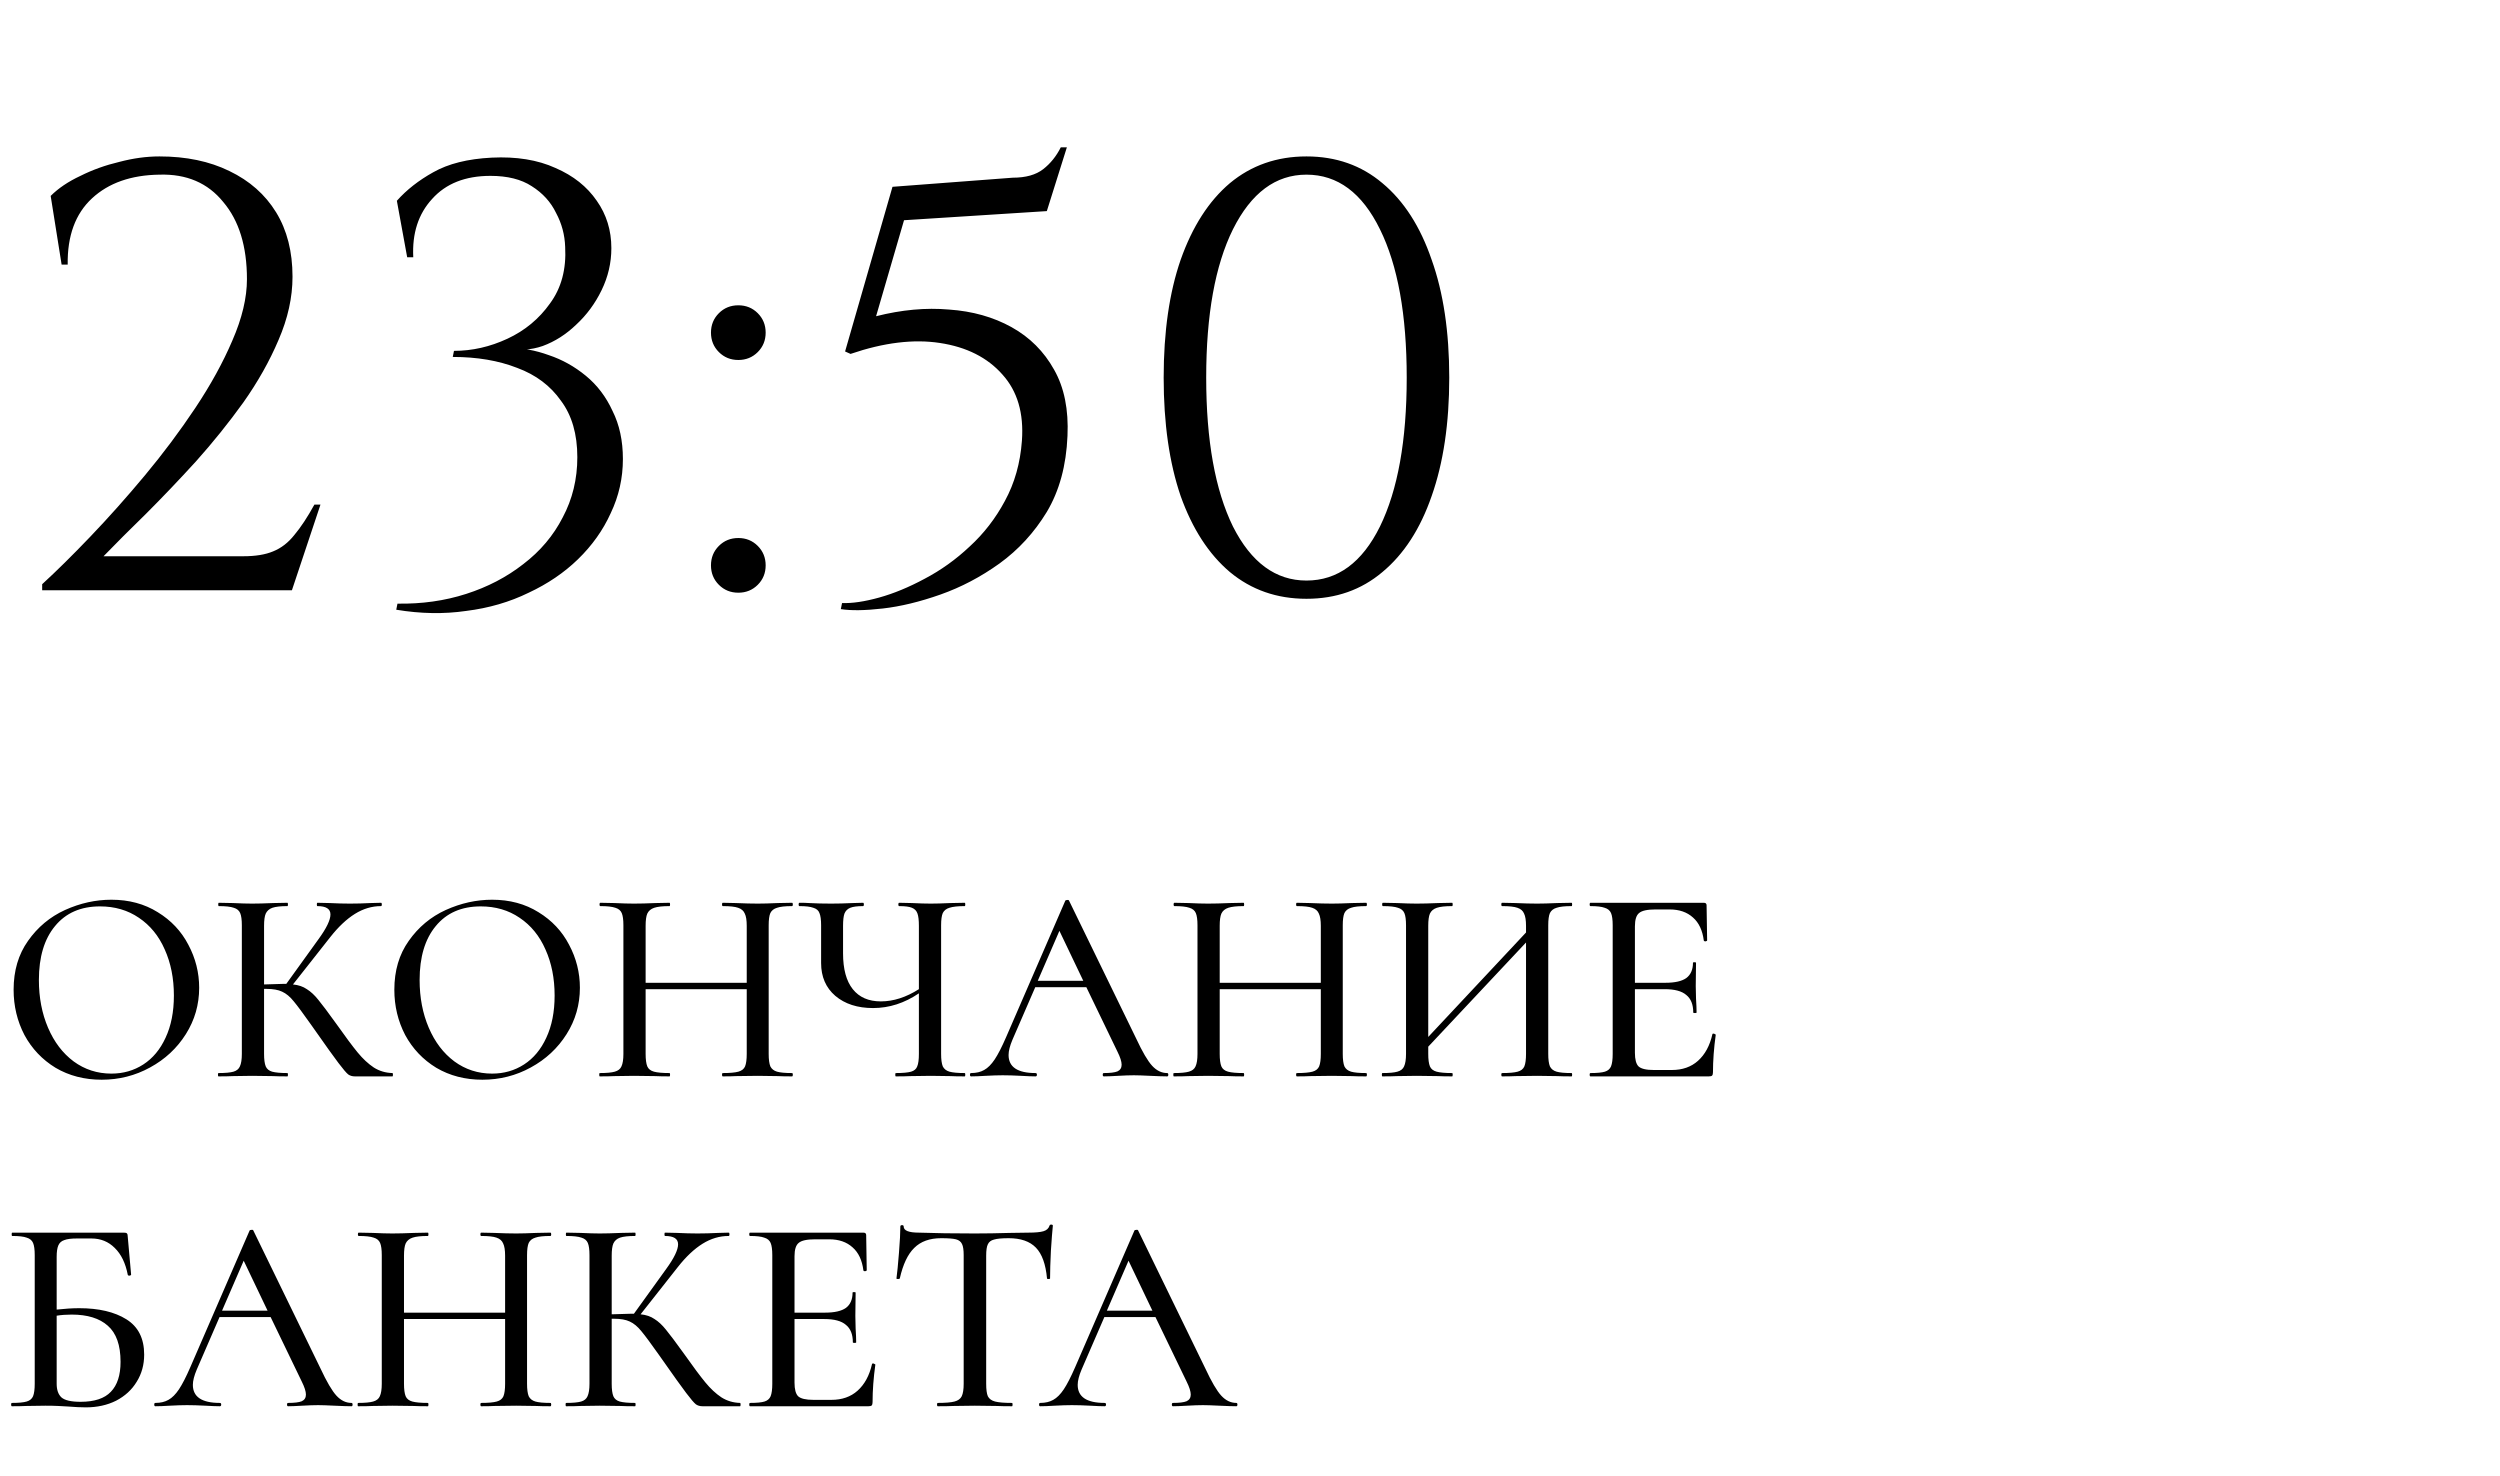
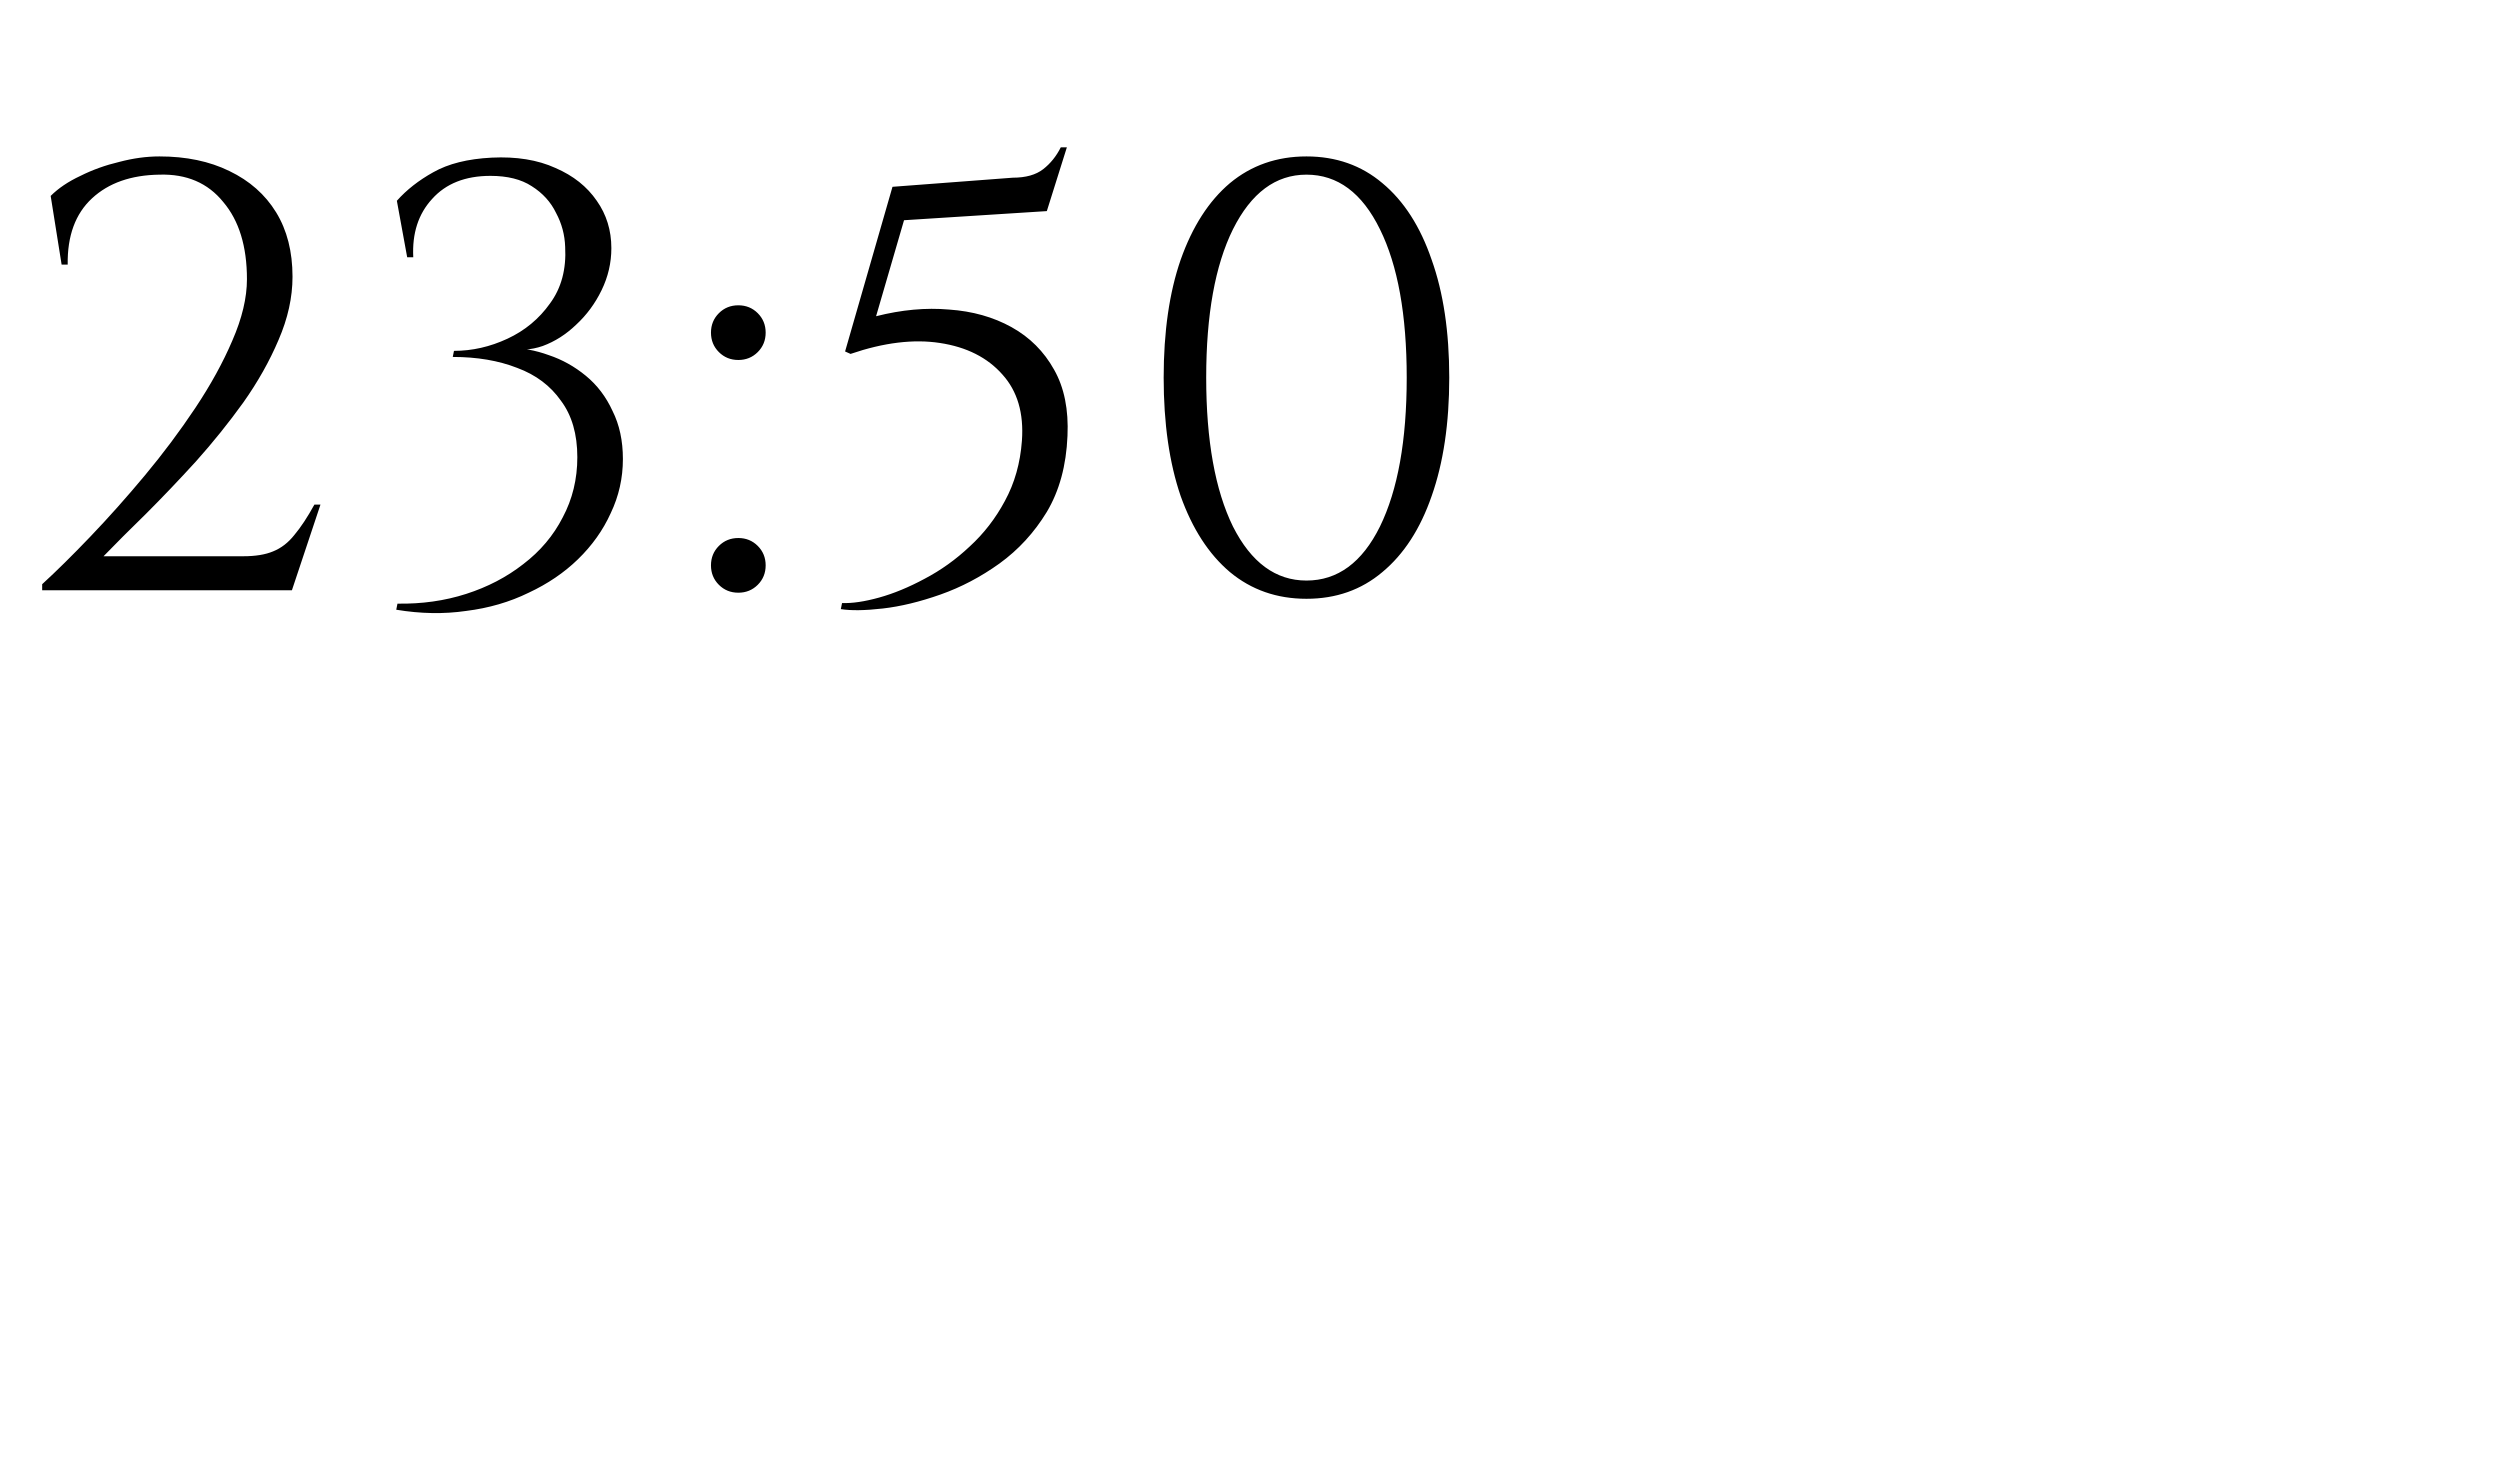
<svg xmlns="http://www.w3.org/2000/svg" width="144" height="85" viewBox="0 0 144 85" fill="none">
-   <path d="M5.856 62.192C4.864 62.192 3.979 61.963 3.2 61.504C2.432 61.035 1.835 60.405 1.408 59.616C0.992 58.816 0.784 57.947 0.784 57.008C0.784 55.909 1.061 54.971 1.616 54.192C2.171 53.403 2.88 52.811 3.744 52.416C4.619 52.021 5.509 51.824 6.416 51.824C7.429 51.824 8.32 52.064 9.088 52.544C9.856 53.013 10.443 53.637 10.848 54.416C11.264 55.195 11.472 56.021 11.472 56.896C11.472 57.867 11.216 58.757 10.704 59.568C10.192 60.379 9.504 61.019 8.64 61.488C7.787 61.957 6.859 62.192 5.856 62.192ZM6.416 61.84C7.099 61.84 7.712 61.664 8.256 61.312C8.8 60.96 9.227 60.448 9.536 59.776C9.856 59.093 10.016 58.283 10.016 57.344C10.016 56.352 9.84 55.467 9.488 54.688C9.147 53.909 8.651 53.301 8 52.864C7.36 52.427 6.613 52.208 5.76 52.208C4.651 52.208 3.787 52.587 3.168 53.344C2.549 54.091 2.24 55.125 2.24 56.448C2.24 57.461 2.416 58.379 2.768 59.2C3.12 60.021 3.611 60.667 4.24 61.136C4.88 61.605 5.605 61.84 6.416 61.84ZM22.602 61.808C22.623 61.808 22.634 61.84 22.634 61.904C22.634 61.968 22.623 62 22.602 62H20.442C20.293 62 20.165 61.963 20.058 61.888C19.951 61.803 19.765 61.584 19.498 61.232C19.231 60.88 18.773 60.24 18.122 59.312L17.93 59.04C17.471 58.389 17.135 57.936 16.922 57.68C16.709 57.413 16.485 57.227 16.25 57.12C16.026 57.013 15.727 56.96 15.354 56.96H15.21V60.704C15.21 61.024 15.242 61.264 15.306 61.424C15.37 61.573 15.493 61.675 15.674 61.728C15.866 61.781 16.159 61.808 16.554 61.808C16.575 61.808 16.586 61.84 16.586 61.904C16.586 61.968 16.575 62 16.554 62C16.202 62 15.925 61.995 15.722 61.984L14.522 61.968L13.402 61.984C13.21 61.995 12.938 62 12.586 62C12.565 62 12.554 61.968 12.554 61.904C12.554 61.84 12.565 61.808 12.586 61.808C12.981 61.808 13.269 61.781 13.45 61.728C13.631 61.675 13.754 61.573 13.818 61.424C13.893 61.264 13.93 61.024 13.93 60.704V53.296C13.93 52.976 13.898 52.741 13.834 52.592C13.77 52.443 13.647 52.341 13.466 52.288C13.285 52.224 12.997 52.192 12.602 52.192C12.581 52.192 12.57 52.16 12.57 52.096C12.57 52.032 12.581 52 12.602 52L13.418 52.016C13.866 52.037 14.234 52.048 14.522 52.048C14.842 52.048 15.247 52.037 15.738 52.016L16.554 52C16.575 52 16.586 52.032 16.586 52.096C16.586 52.16 16.575 52.192 16.554 52.192C16.17 52.192 15.882 52.224 15.69 52.288C15.509 52.352 15.381 52.464 15.306 52.624C15.242 52.773 15.21 53.008 15.21 53.328V56.704C15.786 56.683 16.143 56.672 16.282 56.672H16.49L18.346 54.096C18.805 53.467 19.034 52.992 19.034 52.672C19.034 52.352 18.783 52.192 18.282 52.192C18.261 52.192 18.25 52.16 18.25 52.096C18.25 52.032 18.261 52 18.282 52L18.986 52.016C19.413 52.037 19.802 52.048 20.154 52.048C20.538 52.048 20.933 52.037 21.338 52.016L21.946 52C21.978 52 21.994 52.032 21.994 52.096C21.994 52.16 21.978 52.192 21.946 52.192C21.423 52.192 20.922 52.341 20.442 52.64C19.962 52.939 19.487 53.387 19.018 53.984L16.874 56.704C17.194 56.736 17.461 56.827 17.674 56.976C17.898 57.115 18.117 57.317 18.33 57.584C18.543 57.84 18.895 58.309 19.386 58.992C19.898 59.717 20.303 60.261 20.602 60.624C20.901 60.987 21.21 61.275 21.53 61.488C21.85 61.691 22.207 61.797 22.602 61.808ZM27.786 62.192C26.794 62.192 25.909 61.963 25.13 61.504C24.362 61.035 23.765 60.405 23.338 59.616C22.922 58.816 22.714 57.947 22.714 57.008C22.714 55.909 22.991 54.971 23.546 54.192C24.101 53.403 24.81 52.811 25.674 52.416C26.549 52.021 27.439 51.824 28.346 51.824C29.359 51.824 30.25 52.064 31.018 52.544C31.786 53.013 32.373 53.637 32.778 54.416C33.194 55.195 33.402 56.021 33.402 56.896C33.402 57.867 33.146 58.757 32.634 59.568C32.122 60.379 31.434 61.019 30.57 61.488C29.717 61.957 28.789 62.192 27.786 62.192ZM28.346 61.84C29.029 61.84 29.642 61.664 30.186 61.312C30.73 60.96 31.157 60.448 31.466 59.776C31.786 59.093 31.946 58.283 31.946 57.344C31.946 56.352 31.77 55.467 31.418 54.688C31.077 53.909 30.581 53.301 29.93 52.864C29.29 52.427 28.543 52.208 27.69 52.208C26.581 52.208 25.717 52.587 25.098 53.344C24.479 54.091 24.17 55.125 24.17 56.448C24.17 57.461 24.346 58.379 24.698 59.2C25.05 60.021 25.541 60.667 26.17 61.136C26.81 61.605 27.535 61.84 28.346 61.84ZM45.62 61.808C45.652 61.808 45.668 61.84 45.668 61.904C45.668 61.968 45.652 62 45.62 62C45.279 62 45.007 61.995 44.804 61.984L43.652 61.968L42.388 61.984C42.207 61.995 41.956 62 41.636 62C41.604 62 41.588 61.968 41.588 61.904C41.588 61.84 41.604 61.808 41.636 61.808C42.041 61.808 42.34 61.781 42.532 61.728C42.724 61.675 42.852 61.573 42.916 61.424C42.98 61.264 43.012 61.024 43.012 60.704V56.976H37.188V60.704C37.188 61.024 37.22 61.264 37.284 61.424C37.348 61.573 37.476 61.675 37.668 61.728C37.86 61.781 38.159 61.808 38.564 61.808C38.585 61.808 38.596 61.84 38.596 61.904C38.596 61.968 38.585 62 38.564 62C38.223 62 37.951 61.995 37.748 61.984L36.516 61.968L35.38 61.984C35.177 61.995 34.9 62 34.548 62C34.527 62 34.516 61.968 34.516 61.904C34.516 61.84 34.527 61.808 34.548 61.808C34.943 61.808 35.231 61.781 35.412 61.728C35.604 61.675 35.732 61.573 35.796 61.424C35.871 61.264 35.908 61.024 35.908 60.704V53.296C35.908 52.976 35.876 52.741 35.812 52.592C35.748 52.443 35.625 52.341 35.444 52.288C35.263 52.224 34.975 52.192 34.58 52.192C34.548 52.192 34.532 52.16 34.532 52.096C34.532 52.032 34.548 52 34.58 52L35.396 52.016C35.844 52.037 36.217 52.048 36.516 52.048C36.857 52.048 37.273 52.037 37.764 52.016L38.564 52C38.585 52 38.596 52.032 38.596 52.096C38.596 52.16 38.585 52.192 38.564 52.192C38.169 52.192 37.876 52.224 37.684 52.288C37.492 52.352 37.359 52.464 37.284 52.624C37.22 52.773 37.188 53.008 37.188 53.328V56.608H43.012V53.328C43.012 53.008 42.975 52.773 42.9 52.624C42.836 52.464 42.708 52.352 42.516 52.288C42.335 52.224 42.041 52.192 41.636 52.192C41.604 52.192 41.588 52.16 41.588 52.096C41.588 52.032 41.604 52 41.636 52L42.388 52.016C42.879 52.037 43.3 52.048 43.652 52.048C43.951 52.048 44.335 52.037 44.804 52.016L45.62 52C45.652 52 45.668 52.032 45.668 52.096C45.668 52.16 45.652 52.192 45.62 52.192C45.225 52.192 44.937 52.224 44.756 52.288C44.575 52.341 44.447 52.443 44.372 52.592C44.308 52.741 44.276 52.976 44.276 53.296V60.704C44.276 61.024 44.308 61.264 44.372 61.424C44.447 61.573 44.575 61.675 44.756 61.728C44.937 61.781 45.225 61.808 45.62 61.808ZM55.568 61.808C55.589 61.808 55.6 61.84 55.6 61.904C55.6 61.968 55.589 62 55.568 62C55.227 62 54.955 61.995 54.752 61.984L53.616 61.968L52.432 61.984C52.229 61.995 51.952 62 51.6 62C51.578 62 51.568 61.968 51.568 61.904C51.568 61.84 51.578 61.808 51.6 61.808C52.005 61.808 52.298 61.781 52.48 61.728C52.661 61.675 52.779 61.573 52.832 61.424C52.896 61.275 52.928 61.035 52.928 60.704V57.216C52.096 57.781 51.216 58.064 50.288 58.064C49.392 58.064 48.666 57.829 48.112 57.36C47.568 56.891 47.296 56.261 47.296 55.472V53.296C47.296 52.976 47.264 52.741 47.2 52.592C47.147 52.443 47.029 52.341 46.848 52.288C46.677 52.224 46.41 52.192 46.048 52.192C46.016 52.192 46 52.16 46 52.096C46 52.032 46.016 52 46.048 52C46.282 52 46.469 52.005 46.608 52.016C46.992 52.037 47.413 52.048 47.872 52.048C48.256 52.048 48.672 52.037 49.12 52.016L49.712 52C49.744 52 49.76 52.032 49.76 52.096C49.76 52.16 49.744 52.192 49.712 52.192C49.381 52.192 49.136 52.224 48.976 52.288C48.816 52.352 48.704 52.464 48.64 52.624C48.587 52.773 48.56 53.008 48.56 53.328V54.912C48.56 55.819 48.746 56.507 49.12 56.976C49.493 57.445 50.032 57.68 50.736 57.68C51.461 57.68 52.192 57.445 52.928 56.976V53.328C52.928 53.008 52.901 52.773 52.848 52.624C52.794 52.464 52.688 52.352 52.528 52.288C52.379 52.224 52.133 52.192 51.792 52.192C51.76 52.192 51.744 52.16 51.744 52.096C51.744 52.032 51.76 52 51.792 52L52.528 52.016C52.955 52.037 53.317 52.048 53.616 52.048C53.904 52.048 54.282 52.037 54.752 52.016L55.568 52C55.589 52 55.6 52.032 55.6 52.096C55.6 52.16 55.589 52.192 55.568 52.192C55.173 52.192 54.88 52.224 54.688 52.288C54.507 52.341 54.379 52.443 54.304 52.592C54.24 52.741 54.208 52.976 54.208 53.296V60.704C54.208 61.024 54.24 61.264 54.304 61.424C54.379 61.573 54.507 61.675 54.688 61.728C54.88 61.781 55.173 61.808 55.568 61.808ZM67.23 61.808C67.273 61.808 67.294 61.84 67.294 61.904C67.294 61.968 67.273 62 67.23 62C67.027 62 66.702 61.989 66.254 61.968C65.827 61.947 65.513 61.936 65.31 61.936C65.065 61.936 64.761 61.947 64.398 61.968C64.035 61.989 63.763 62 63.582 62C63.539 62 63.518 61.968 63.518 61.904C63.518 61.84 63.539 61.808 63.582 61.808C63.945 61.808 64.206 61.776 64.366 61.712C64.526 61.637 64.606 61.509 64.606 61.328C64.606 61.147 64.526 60.896 64.366 60.576L62.574 56.864H59.63L58.318 59.888C58.169 60.24 58.094 60.533 58.094 60.768C58.094 61.461 58.611 61.808 59.646 61.808C59.699 61.808 59.726 61.84 59.726 61.904C59.726 61.968 59.699 62 59.646 62C59.454 62 59.177 61.989 58.814 61.968C58.409 61.947 58.057 61.936 57.758 61.936C57.481 61.936 57.15 61.947 56.766 61.968C56.425 61.989 56.147 62 55.934 62C55.891 62 55.87 61.968 55.87 61.904C55.87 61.84 55.891 61.808 55.934 61.808C56.233 61.808 56.483 61.749 56.686 61.632C56.899 61.515 57.102 61.312 57.294 61.024C57.486 60.736 57.705 60.309 57.95 59.744L61.358 51.888C61.369 51.856 61.406 51.84 61.47 51.84C61.534 51.829 61.571 51.845 61.582 51.888L65.438 59.808C65.801 60.587 66.11 61.115 66.366 61.392C66.622 61.669 66.91 61.808 67.23 61.808ZM59.774 56.496H62.398L61.022 53.616L59.774 56.496ZM78.687 61.808C78.719 61.808 78.735 61.84 78.735 61.904C78.735 61.968 78.719 62 78.687 62C78.346 62 78.073 61.995 77.871 61.984L76.719 61.968L75.455 61.984C75.273 61.995 75.023 62 74.703 62C74.671 62 74.655 61.968 74.655 61.904C74.655 61.84 74.671 61.808 74.703 61.808C75.108 61.808 75.407 61.781 75.599 61.728C75.791 61.675 75.919 61.573 75.983 61.424C76.047 61.264 76.079 61.024 76.079 60.704V56.976H70.255V60.704C70.255 61.024 70.287 61.264 70.351 61.424C70.415 61.573 70.543 61.675 70.735 61.728C70.927 61.781 71.225 61.808 71.631 61.808C71.652 61.808 71.663 61.84 71.663 61.904C71.663 61.968 71.652 62 71.631 62C71.29 62 71.017 61.995 70.815 61.984L69.583 61.968L68.447 61.984C68.244 61.995 67.967 62 67.615 62C67.594 62 67.583 61.968 67.583 61.904C67.583 61.84 67.594 61.808 67.615 61.808C68.01 61.808 68.297 61.781 68.479 61.728C68.671 61.675 68.799 61.573 68.863 61.424C68.938 61.264 68.975 61.024 68.975 60.704V53.296C68.975 52.976 68.943 52.741 68.879 52.592C68.815 52.443 68.692 52.341 68.511 52.288C68.329 52.224 68.041 52.192 67.647 52.192C67.615 52.192 67.599 52.16 67.599 52.096C67.599 52.032 67.615 52 67.647 52L68.463 52.016C68.911 52.037 69.284 52.048 69.583 52.048C69.924 52.048 70.34 52.037 70.831 52.016L71.631 52C71.652 52 71.663 52.032 71.663 52.096C71.663 52.16 71.652 52.192 71.631 52.192C71.236 52.192 70.943 52.224 70.751 52.288C70.559 52.352 70.425 52.464 70.351 52.624C70.287 52.773 70.255 53.008 70.255 53.328V56.608H76.079V53.328C76.079 53.008 76.041 52.773 75.967 52.624C75.903 52.464 75.775 52.352 75.583 52.288C75.401 52.224 75.108 52.192 74.703 52.192C74.671 52.192 74.655 52.16 74.655 52.096C74.655 52.032 74.671 52 74.703 52L75.455 52.016C75.945 52.037 76.367 52.048 76.719 52.048C77.017 52.048 77.401 52.037 77.871 52.016L78.687 52C78.719 52 78.735 52.032 78.735 52.096C78.735 52.16 78.719 52.192 78.687 52.192C78.292 52.192 78.004 52.224 77.823 52.288C77.641 52.341 77.513 52.443 77.439 52.592C77.375 52.741 77.343 52.976 77.343 53.296V60.704C77.343 61.024 77.375 61.264 77.439 61.424C77.513 61.573 77.641 61.675 77.823 61.728C78.004 61.781 78.292 61.808 78.687 61.808ZM90.523 61.808C90.544 61.808 90.555 61.84 90.555 61.904C90.555 61.968 90.544 62 90.523 62C90.171 62 89.893 61.995 89.691 61.984L88.539 61.968L87.291 61.984C87.099 61.995 86.843 62 86.523 62C86.491 62 86.475 61.968 86.475 61.904C86.475 61.84 86.491 61.808 86.523 61.808C86.928 61.808 87.227 61.781 87.419 61.728C87.611 61.675 87.739 61.573 87.803 61.424C87.867 61.264 87.899 61.024 87.899 60.704V54.288L82.267 60.288V60.704C82.267 61.024 82.299 61.264 82.363 61.424C82.427 61.573 82.555 61.675 82.747 61.728C82.939 61.781 83.237 61.808 83.643 61.808C83.664 61.808 83.675 61.84 83.675 61.904C83.675 61.968 83.664 62 83.643 62C83.301 62 83.029 61.995 82.827 61.984L81.595 61.968L80.459 61.984C80.256 61.995 79.979 62 79.627 62C79.605 62 79.595 61.968 79.595 61.904C79.595 61.84 79.605 61.808 79.627 61.808C80.021 61.808 80.309 61.781 80.491 61.728C80.683 61.675 80.811 61.573 80.875 61.424C80.949 61.264 80.987 61.024 80.987 60.704V53.296C80.987 52.976 80.955 52.741 80.891 52.592C80.827 52.443 80.704 52.341 80.523 52.288C80.341 52.224 80.053 52.192 79.659 52.192C79.627 52.192 79.611 52.16 79.611 52.096C79.611 52.032 79.627 52 79.659 52L80.475 52.016C80.923 52.037 81.296 52.048 81.595 52.048C81.936 52.048 82.352 52.037 82.843 52.016L83.643 52C83.664 52 83.675 52.032 83.675 52.096C83.675 52.16 83.664 52.192 83.643 52.192C83.248 52.192 82.955 52.224 82.763 52.288C82.571 52.352 82.437 52.464 82.363 52.624C82.299 52.773 82.267 53.008 82.267 53.328V59.728L87.899 53.712V53.328C87.899 53.008 87.861 52.773 87.787 52.624C87.723 52.464 87.595 52.352 87.403 52.288C87.221 52.224 86.928 52.192 86.523 52.192C86.491 52.192 86.475 52.16 86.475 52.096C86.475 52.032 86.491 52 86.523 52L87.291 52.016C87.781 52.037 88.197 52.048 88.539 52.048C88.837 52.048 89.221 52.037 89.691 52.016L90.523 52C90.544 52 90.555 52.032 90.555 52.096C90.555 52.16 90.544 52.192 90.523 52.192C90.128 52.192 89.84 52.224 89.659 52.288C89.477 52.341 89.349 52.443 89.275 52.592C89.211 52.741 89.179 52.976 89.179 53.296V60.704C89.179 61.024 89.211 61.264 89.275 61.424C89.349 61.573 89.477 61.675 89.659 61.728C89.84 61.781 90.128 61.808 90.523 61.808ZM98.635 59.568C98.635 59.547 98.656 59.536 98.699 59.536C98.731 59.536 98.758 59.547 98.779 59.568C98.811 59.579 98.827 59.589 98.827 59.6C98.721 60.368 98.667 61.088 98.667 61.76C98.667 61.845 98.651 61.909 98.619 61.952C98.587 61.984 98.523 62 98.427 62H91.611C91.579 62 91.563 61.968 91.563 61.904C91.563 61.84 91.579 61.808 91.611 61.808C91.995 61.808 92.272 61.781 92.443 61.728C92.614 61.675 92.731 61.573 92.795 61.424C92.859 61.264 92.891 61.024 92.891 60.704V53.296C92.891 52.976 92.859 52.741 92.795 52.592C92.731 52.443 92.609 52.341 92.427 52.288C92.257 52.224 91.984 52.192 91.611 52.192C91.579 52.192 91.563 52.16 91.563 52.096C91.563 52.032 91.579 52 91.611 52H98.139C98.246 52 98.299 52.048 98.299 52.144L98.331 54.16C98.331 54.192 98.299 54.213 98.235 54.224C98.182 54.224 98.15 54.208 98.139 54.176C98.064 53.589 97.856 53.147 97.515 52.848C97.174 52.539 96.726 52.384 96.171 52.384H95.355C94.886 52.384 94.571 52.453 94.411 52.592C94.251 52.72 94.171 52.976 94.171 53.36V56.608H95.931C96.475 56.608 96.875 56.517 97.131 56.336C97.387 56.144 97.515 55.851 97.515 55.456C97.515 55.435 97.542 55.424 97.595 55.424C97.659 55.424 97.691 55.435 97.691 55.456L97.675 56.8L97.691 57.52C97.713 57.861 97.723 58.128 97.723 58.32C97.723 58.341 97.691 58.352 97.627 58.352C97.563 58.352 97.531 58.341 97.531 58.32C97.531 57.861 97.398 57.525 97.131 57.312C96.875 57.088 96.459 56.976 95.883 56.976H94.171V60.64C94.171 61.024 94.24 61.285 94.379 61.424C94.528 61.563 94.822 61.632 95.259 61.632H96.299C96.907 61.632 97.409 61.456 97.803 61.104C98.209 60.741 98.486 60.229 98.635 59.568ZM4.56 75.352C5.691 75.352 6.597 75.565 7.28 75.992C7.963 76.419 8.304 77.096 8.304 78.024C8.304 78.611 8.16 79.133 7.872 79.592C7.595 80.051 7.2 80.413 6.688 80.68C6.176 80.936 5.595 81.064 4.944 81.064C4.656 81.064 4.32 81.048 3.936 81.016C3.776 81.005 3.584 80.995 3.36 80.984C3.136 80.973 2.891 80.968 2.624 80.968L1.504 80.984C1.301 80.995 1.029 81 0.688 81C0.656 81 0.64 80.968 0.64 80.904C0.64 80.84 0.656 80.808 0.688 80.808C1.072 80.808 1.355 80.781 1.536 80.728C1.717 80.675 1.84 80.573 1.904 80.424C1.968 80.264 2 80.024 2 79.704V72.296C2 71.976 1.968 71.741 1.904 71.592C1.84 71.443 1.717 71.341 1.536 71.288C1.365 71.224 1.088 71.192 0.704 71.192C0.683 71.192 0.672 71.16 0.672 71.096C0.672 71.032 0.683 71 0.704 71H7.136C7.232 71 7.291 71.016 7.312 71.048C7.344 71.08 7.36 71.149 7.36 71.256L7.552 73.416C7.552 73.448 7.52 73.469 7.456 73.48C7.403 73.48 7.371 73.464 7.36 73.432C7.232 72.76 6.981 72.243 6.608 71.88C6.245 71.517 5.797 71.336 5.264 71.336H4.432C4.101 71.336 3.856 71.368 3.696 71.432C3.536 71.485 3.424 71.587 3.36 71.736C3.296 71.885 3.264 72.104 3.264 72.392V75.432C3.744 75.379 4.176 75.352 4.56 75.352ZM4.64 80.744C5.44 80.744 6.021 80.552 6.384 80.168C6.757 79.784 6.944 79.208 6.944 78.44C6.944 77.48 6.699 76.787 6.208 76.36C5.728 75.933 5.035 75.72 4.128 75.72C3.819 75.72 3.531 75.741 3.264 75.784V79.704C3.264 80.056 3.355 80.317 3.536 80.488C3.728 80.659 4.096 80.744 4.64 80.744ZM20.245 80.808C20.288 80.808 20.309 80.84 20.309 80.904C20.309 80.968 20.288 81 20.245 81C20.042 81 19.717 80.989 19.269 80.968C18.842 80.947 18.528 80.936 18.325 80.936C18.08 80.936 17.776 80.947 17.413 80.968C17.05 80.989 16.778 81 16.597 81C16.554 81 16.533 80.968 16.533 80.904C16.533 80.84 16.554 80.808 16.597 80.808C16.96 80.808 17.221 80.776 17.381 80.712C17.541 80.637 17.621 80.509 17.621 80.328C17.621 80.147 17.541 79.896 17.381 79.576L15.589 75.864H12.645L11.333 78.888C11.184 79.24 11.109 79.533 11.109 79.768C11.109 80.461 11.626 80.808 12.661 80.808C12.714 80.808 12.741 80.84 12.741 80.904C12.741 80.968 12.714 81 12.661 81C12.469 81 12.192 80.989 11.829 80.968C11.424 80.947 11.072 80.936 10.773 80.936C10.496 80.936 10.165 80.947 9.781 80.968C9.44 80.989 9.162 81 8.949 81C8.906 81 8.885 80.968 8.885 80.904C8.885 80.84 8.906 80.808 8.949 80.808C9.248 80.808 9.498 80.749 9.701 80.632C9.914 80.515 10.117 80.312 10.309 80.024C10.501 79.736 10.72 79.309 10.965 78.744L14.373 70.888C14.384 70.856 14.421 70.84 14.485 70.84C14.549 70.829 14.586 70.845 14.597 70.888L18.453 78.808C18.816 79.587 19.125 80.115 19.381 80.392C19.637 80.669 19.925 80.808 20.245 80.808ZM12.789 75.496H15.413L14.037 72.616L12.789 75.496ZM31.702 80.808C31.734 80.808 31.75 80.84 31.75 80.904C31.75 80.968 31.734 81 31.702 81C31.36 81 31.088 80.995 30.886 80.984L29.734 80.968L28.47 80.984C28.288 80.995 28.038 81 27.718 81C27.686 81 27.67 80.968 27.67 80.904C27.67 80.84 27.686 80.808 27.718 80.808C28.123 80.808 28.422 80.781 28.614 80.728C28.806 80.675 28.934 80.573 28.998 80.424C29.062 80.264 29.094 80.024 29.094 79.704V75.976H23.27V79.704C23.27 80.024 23.302 80.264 23.366 80.424C23.43 80.573 23.558 80.675 23.75 80.728C23.942 80.781 24.241 80.808 24.646 80.808C24.667 80.808 24.678 80.84 24.678 80.904C24.678 80.968 24.667 81 24.646 81C24.305 81 24.032 80.995 23.83 80.984L22.598 80.968L21.462 80.984C21.259 80.995 20.982 81 20.63 81C20.608 81 20.598 80.968 20.598 80.904C20.598 80.84 20.608 80.808 20.63 80.808C21.024 80.808 21.312 80.781 21.494 80.728C21.686 80.675 21.814 80.573 21.878 80.424C21.953 80.264 21.99 80.024 21.99 79.704V72.296C21.99 71.976 21.958 71.741 21.894 71.592C21.83 71.443 21.707 71.341 21.526 71.288C21.345 71.224 21.056 71.192 20.662 71.192C20.63 71.192 20.614 71.16 20.614 71.096C20.614 71.032 20.63 71 20.662 71L21.478 71.016C21.926 71.037 22.299 71.048 22.598 71.048C22.939 71.048 23.355 71.037 23.846 71.016L24.646 71C24.667 71 24.678 71.032 24.678 71.096C24.678 71.16 24.667 71.192 24.646 71.192C24.251 71.192 23.958 71.224 23.766 71.288C23.574 71.352 23.441 71.464 23.366 71.624C23.302 71.773 23.27 72.008 23.27 72.328V75.608H29.094V72.328C29.094 72.008 29.056 71.773 28.982 71.624C28.918 71.464 28.79 71.352 28.598 71.288C28.416 71.224 28.123 71.192 27.718 71.192C27.686 71.192 27.67 71.16 27.67 71.096C27.67 71.032 27.686 71 27.718 71L28.47 71.016C28.96 71.037 29.382 71.048 29.734 71.048C30.032 71.048 30.416 71.037 30.886 71.016L31.702 71C31.734 71 31.75 71.032 31.75 71.096C31.75 71.16 31.734 71.192 31.702 71.192C31.307 71.192 31.019 71.224 30.838 71.288C30.657 71.341 30.529 71.443 30.454 71.592C30.39 71.741 30.358 71.976 30.358 72.296V79.704C30.358 80.024 30.39 80.264 30.454 80.424C30.529 80.573 30.657 80.675 30.838 80.728C31.019 80.781 31.307 80.808 31.702 80.808ZM42.626 80.808C42.647 80.808 42.658 80.84 42.658 80.904C42.658 80.968 42.647 81 42.626 81H40.466C40.316 81 40.188 80.963 40.082 80.888C39.975 80.803 39.788 80.584 39.522 80.232C39.255 79.88 38.796 79.24 38.146 78.312L37.954 78.04C37.495 77.389 37.159 76.936 36.946 76.68C36.732 76.413 36.508 76.227 36.274 76.12C36.05 76.013 35.751 75.96 35.378 75.96H35.234V79.704C35.234 80.024 35.266 80.264 35.33 80.424C35.394 80.573 35.516 80.675 35.698 80.728C35.89 80.781 36.183 80.808 36.578 80.808C36.599 80.808 36.61 80.84 36.61 80.904C36.61 80.968 36.599 81 36.578 81C36.226 81 35.948 80.995 35.746 80.984L34.546 80.968L33.426 80.984C33.234 80.995 32.962 81 32.61 81C32.588 81 32.578 80.968 32.578 80.904C32.578 80.84 32.588 80.808 32.61 80.808C33.004 80.808 33.292 80.781 33.474 80.728C33.655 80.675 33.778 80.573 33.842 80.424C33.916 80.264 33.954 80.024 33.954 79.704V72.296C33.954 71.976 33.922 71.741 33.858 71.592C33.794 71.443 33.671 71.341 33.49 71.288C33.308 71.224 33.02 71.192 32.626 71.192C32.604 71.192 32.594 71.16 32.594 71.096C32.594 71.032 32.604 71 32.626 71L33.442 71.016C33.89 71.037 34.258 71.048 34.546 71.048C34.866 71.048 35.271 71.037 35.762 71.016L36.578 71C36.599 71 36.61 71.032 36.61 71.096C36.61 71.16 36.599 71.192 36.578 71.192C36.194 71.192 35.906 71.224 35.714 71.288C35.532 71.352 35.404 71.464 35.33 71.624C35.266 71.773 35.234 72.008 35.234 72.328V75.704C35.81 75.683 36.167 75.672 36.306 75.672H36.514L38.37 73.096C38.828 72.467 39.058 71.992 39.058 71.672C39.058 71.352 38.807 71.192 38.306 71.192C38.284 71.192 38.274 71.16 38.274 71.096C38.274 71.032 38.284 71 38.306 71L39.01 71.016C39.436 71.037 39.826 71.048 40.178 71.048C40.562 71.048 40.956 71.037 41.362 71.016L41.97 71C42.002 71 42.018 71.032 42.018 71.096C42.018 71.16 42.002 71.192 41.97 71.192C41.447 71.192 40.946 71.341 40.466 71.64C39.986 71.939 39.511 72.387 39.042 72.984L36.898 75.704C37.218 75.736 37.484 75.827 37.698 75.976C37.922 76.115 38.14 76.317 38.354 76.584C38.567 76.84 38.919 77.309 39.41 77.992C39.922 78.717 40.327 79.261 40.626 79.624C40.924 79.987 41.234 80.275 41.554 80.488C41.874 80.691 42.231 80.797 42.626 80.808ZM50.228 78.568C50.228 78.547 50.25 78.536 50.292 78.536C50.324 78.536 50.351 78.547 50.372 78.568C50.404 78.579 50.42 78.589 50.42 78.6C50.314 79.368 50.26 80.088 50.26 80.76C50.26 80.845 50.244 80.909 50.212 80.952C50.18 80.984 50.116 81 50.02 81H43.204C43.172 81 43.156 80.968 43.156 80.904C43.156 80.84 43.172 80.808 43.204 80.808C43.588 80.808 43.866 80.781 44.036 80.728C44.207 80.675 44.324 80.573 44.388 80.424C44.452 80.264 44.484 80.024 44.484 79.704V72.296C44.484 71.976 44.452 71.741 44.388 71.592C44.324 71.443 44.202 71.341 44.02 71.288C43.85 71.224 43.578 71.192 43.204 71.192C43.172 71.192 43.156 71.16 43.156 71.096C43.156 71.032 43.172 71 43.204 71H49.732C49.839 71 49.892 71.048 49.892 71.144L49.924 73.16C49.924 73.192 49.892 73.213 49.828 73.224C49.775 73.224 49.743 73.208 49.732 73.176C49.658 72.589 49.45 72.147 49.108 71.848C48.767 71.539 48.319 71.384 47.764 71.384H46.948C46.479 71.384 46.164 71.453 46.004 71.592C45.844 71.72 45.764 71.976 45.764 72.36V75.608H47.524C48.068 75.608 48.468 75.517 48.724 75.336C48.98 75.144 49.108 74.851 49.108 74.456C49.108 74.435 49.135 74.424 49.188 74.424C49.252 74.424 49.284 74.435 49.284 74.456L49.268 75.8L49.284 76.52C49.306 76.861 49.316 77.128 49.316 77.32C49.316 77.341 49.284 77.352 49.22 77.352C49.156 77.352 49.124 77.341 49.124 77.32C49.124 76.861 48.991 76.525 48.724 76.312C48.468 76.088 48.052 75.976 47.476 75.976H45.764V79.64C45.764 80.024 45.834 80.285 45.972 80.424C46.122 80.563 46.415 80.632 46.852 80.632H47.892C48.5 80.632 49.002 80.456 49.396 80.104C49.802 79.741 50.079 79.229 50.228 78.568ZM54.212 71.32C53.551 71.32 53.033 71.507 52.66 71.88C52.287 72.243 52.01 72.829 51.828 73.64C51.818 73.661 51.78 73.672 51.716 73.672C51.663 73.672 51.636 73.661 51.636 73.64C51.679 73.331 51.727 72.84 51.78 72.168C51.834 71.496 51.86 70.989 51.86 70.648C51.86 70.595 51.892 70.568 51.956 70.568C52.02 70.568 52.052 70.595 52.052 70.648C52.052 70.883 52.346 71 52.932 71C53.839 71.032 54.911 71.048 56.148 71.048C56.778 71.048 57.444 71.037 58.148 71.016L59.236 71C59.631 71 59.919 70.973 60.1 70.92C60.282 70.867 60.399 70.76 60.452 70.6C60.463 70.557 60.495 70.536 60.548 70.536C60.612 70.536 60.644 70.557 60.644 70.6C60.612 70.899 60.575 71.379 60.532 72.04C60.5 72.701 60.484 73.235 60.484 73.64C60.484 73.661 60.452 73.672 60.388 73.672C60.335 73.672 60.308 73.661 60.308 73.64C60.233 72.819 60.02 72.227 59.668 71.864C59.316 71.501 58.794 71.32 58.1 71.32C57.706 71.32 57.423 71.347 57.252 71.4C57.081 71.443 56.964 71.533 56.9 71.672C56.836 71.8 56.804 72.019 56.804 72.328V79.704C56.804 80.035 56.836 80.275 56.9 80.424C56.975 80.573 57.114 80.675 57.316 80.728C57.519 80.781 57.844 80.808 58.292 80.808C58.313 80.808 58.324 80.84 58.324 80.904C58.324 80.968 58.313 81 58.292 81C57.919 81 57.626 80.995 57.412 80.984L56.148 80.968L54.916 80.984C54.703 80.995 54.404 81 54.02 81C53.988 81 53.972 80.968 53.972 80.904C53.972 80.84 53.988 80.808 54.02 80.808C54.458 80.808 54.778 80.781 54.98 80.728C55.183 80.675 55.322 80.573 55.396 80.424C55.471 80.264 55.508 80.024 55.508 79.704V72.296C55.508 71.997 55.476 71.784 55.412 71.656C55.348 71.517 55.231 71.427 55.06 71.384C54.889 71.341 54.607 71.32 54.212 71.32ZM71.211 80.808C71.253 80.808 71.275 80.84 71.275 80.904C71.275 80.968 71.253 81 71.211 81C71.008 81 70.683 80.989 70.235 80.968C69.808 80.947 69.493 80.936 69.291 80.936C69.045 80.936 68.741 80.947 68.379 80.968C68.016 80.989 67.744 81 67.563 81C67.52 81 67.499 80.968 67.499 80.904C67.499 80.84 67.52 80.808 67.563 80.808C67.925 80.808 68.187 80.776 68.347 80.712C68.507 80.637 68.587 80.509 68.587 80.328C68.587 80.147 68.507 79.896 68.347 79.576L66.555 75.864H63.611L62.299 78.888C62.149 79.24 62.075 79.533 62.075 79.768C62.075 80.461 62.592 80.808 63.627 80.808C63.68 80.808 63.707 80.84 63.707 80.904C63.707 80.968 63.68 81 63.627 81C63.435 81 63.157 80.989 62.795 80.968C62.389 80.947 62.037 80.936 61.739 80.936C61.461 80.936 61.131 80.947 60.747 80.968C60.405 80.989 60.128 81 59.915 81C59.872 81 59.851 80.968 59.851 80.904C59.851 80.84 59.872 80.808 59.915 80.808C60.213 80.808 60.464 80.749 60.667 80.632C60.88 80.515 61.083 80.312 61.275 80.024C61.467 79.736 61.685 79.309 61.931 78.744L65.339 70.888C65.349 70.856 65.387 70.84 65.451 70.84C65.515 70.829 65.552 70.845 65.563 70.888L69.419 78.808C69.781 79.587 70.091 80.115 70.347 80.392C70.603 80.669 70.891 80.808 71.211 80.808ZM63.755 75.496H66.379L65.003 72.616L63.755 75.496Z" fill="black" />
  <path d="M3.549 15.24L2.919 11.285C3.362 10.842 3.934 10.457 4.634 10.13C5.334 9.78 6.08 9.512 6.874 9.325C7.667 9.115 8.437 9.01 9.184 9.01C10.724 9.01 12.065 9.29 13.209 9.85C14.375 10.41 15.274 11.203 15.904 12.23C16.534 13.257 16.849 14.493 16.849 15.94C16.849 17.13 16.58 18.343 16.044 19.58C15.53 20.793 14.854 21.995 14.014 23.185C13.174 24.352 12.264 25.483 11.284 26.58C10.304 27.653 9.347 28.657 8.414 29.59C7.48 30.5 6.664 31.317 5.964 32.04H14.014C14.714 32.04 15.285 31.947 15.729 31.76C16.195 31.573 16.604 31.258 16.954 30.815C17.327 30.372 17.712 29.788 18.109 29.065H18.459L16.814 34H2.429V33.65C3.245 32.903 4.167 31.993 5.194 30.92C6.244 29.823 7.294 28.645 8.344 27.385C9.394 26.125 10.362 24.83 11.249 23.5C12.135 22.17 12.847 20.875 13.384 19.615C13.944 18.332 14.224 17.153 14.224 16.08C14.224 14.19 13.769 12.708 12.859 11.635C11.972 10.538 10.747 10.013 9.184 10.06C7.55 10.083 6.255 10.538 5.299 11.425C4.342 12.312 3.875 13.583 3.899 15.24H3.549ZM28.319 9.08C29.743 9.01 30.968 9.208 31.994 9.675C33.021 10.118 33.814 10.748 34.374 11.565C34.934 12.358 35.214 13.268 35.214 14.295C35.214 15.135 35.028 15.94 34.654 16.71C34.281 17.48 33.791 18.145 33.184 18.705C32.601 19.265 31.959 19.673 31.259 19.93C30.583 20.163 29.929 20.198 29.299 20.035C30.069 20.035 30.839 20.175 31.609 20.455C32.379 20.712 33.091 21.108 33.744 21.645C34.398 22.182 34.911 22.858 35.284 23.675C35.681 24.468 35.879 25.39 35.879 26.44C35.879 27.537 35.646 28.575 35.179 29.555C34.736 30.535 34.106 31.422 33.289 32.215C32.496 32.985 31.551 33.627 30.454 34.14C29.358 34.677 28.156 35.027 26.849 35.19C25.566 35.377 24.224 35.353 22.824 35.12L22.894 34.77C24.294 34.793 25.613 34.607 26.849 34.21C28.086 33.813 29.183 33.242 30.139 32.495C31.119 31.748 31.878 30.85 32.414 29.8C32.974 28.75 33.254 27.595 33.254 26.335C33.254 25.005 32.939 23.92 32.309 23.08C31.703 22.217 30.863 21.587 29.789 21.19C28.716 20.77 27.479 20.56 26.079 20.56L26.149 20.21C27.199 20.21 28.226 19.977 29.229 19.51C30.233 19.043 31.049 18.367 31.679 17.48C32.333 16.593 32.624 15.508 32.554 14.225C32.531 13.525 32.356 12.872 32.029 12.265C31.726 11.635 31.259 11.122 30.629 10.725C30.023 10.328 29.229 10.13 28.249 10.13C26.803 10.13 25.683 10.573 24.889 11.46C24.096 12.323 23.734 13.443 23.804 14.82H23.454L22.859 11.565C23.419 10.935 24.119 10.387 24.959 9.92C25.823 9.43 26.943 9.15 28.319 9.08ZM42.527 20.735C42.084 20.735 41.71 20.583 41.407 20.28C41.104 19.977 40.952 19.603 40.952 19.16C40.952 18.717 41.104 18.343 41.407 18.04C41.71 17.737 42.084 17.585 42.527 17.585C42.97 17.585 43.344 17.737 43.647 18.04C43.95 18.343 44.102 18.717 44.102 19.16C44.102 19.603 43.95 19.977 43.647 20.28C43.344 20.583 42.97 20.735 42.527 20.735ZM42.527 34.14C42.084 34.14 41.71 33.988 41.407 33.685C41.104 33.382 40.952 33.008 40.952 32.565C40.952 32.122 41.104 31.748 41.407 31.445C41.71 31.142 42.084 30.99 42.527 30.99C42.97 30.99 43.344 31.142 43.647 31.445C43.95 31.748 44.102 32.122 44.102 32.565C44.102 33.008 43.95 33.382 43.647 33.685C43.344 33.988 42.97 34.14 42.527 34.14ZM60.297 12.16L52.072 12.685L50.462 18.215C51.932 17.842 53.332 17.713 54.662 17.83C56.015 17.923 57.217 18.262 58.267 18.845C59.317 19.428 60.133 20.245 60.717 21.295C61.3 22.322 61.557 23.593 61.487 25.11C61.417 26.813 61.02 28.272 60.297 29.485C59.574 30.675 58.663 31.667 57.567 32.46C56.493 33.23 55.362 33.825 54.172 34.245C52.982 34.665 51.873 34.933 50.847 35.05C49.82 35.167 49.015 35.178 48.432 35.085L48.502 34.735C49.085 34.758 49.797 34.653 50.637 34.42C51.477 34.187 52.352 33.825 53.262 33.335C54.195 32.845 55.059 32.227 55.852 31.48C56.669 30.733 57.345 29.858 57.882 28.855C58.442 27.828 58.769 26.673 58.862 25.39C58.978 23.803 58.605 22.532 57.742 21.575C56.879 20.595 55.677 19.988 54.137 19.755C52.62 19.522 50.905 19.732 48.992 20.385L48.677 20.245L51.407 10.76L58.337 10.235C59.084 10.235 59.667 10.072 60.087 9.745C60.507 9.418 60.845 8.998 61.102 8.485H61.452L60.297 12.16ZM75.252 9.01C76.955 9.01 78.413 9.523 79.627 10.55C80.863 11.577 81.808 13.047 82.462 14.96C83.138 16.85 83.477 19.113 83.477 21.75C83.477 24.387 83.138 26.662 82.462 28.575C81.808 30.465 80.863 31.923 79.627 32.95C78.413 33.977 76.955 34.49 75.252 34.49C73.548 34.49 72.078 33.977 70.842 32.95C69.628 31.923 68.683 30.465 68.007 28.575C67.353 26.662 67.027 24.387 67.027 21.75C67.027 19.113 67.353 16.85 68.007 14.96C68.683 13.047 69.628 11.577 70.842 10.55C72.078 9.523 73.548 9.01 75.252 9.01ZM75.252 10.06C73.478 10.06 72.067 11.11 71.017 13.21C69.99 15.287 69.477 18.133 69.477 21.75C69.477 25.367 69.99 28.225 71.017 30.325C72.067 32.402 73.478 33.44 75.252 33.44C77.048 33.44 78.46 32.402 79.487 30.325C80.513 28.225 81.027 25.367 81.027 21.75C81.027 18.133 80.513 15.287 79.487 13.21C78.46 11.11 77.048 10.06 75.252 10.06Z" fill="black" />
</svg>